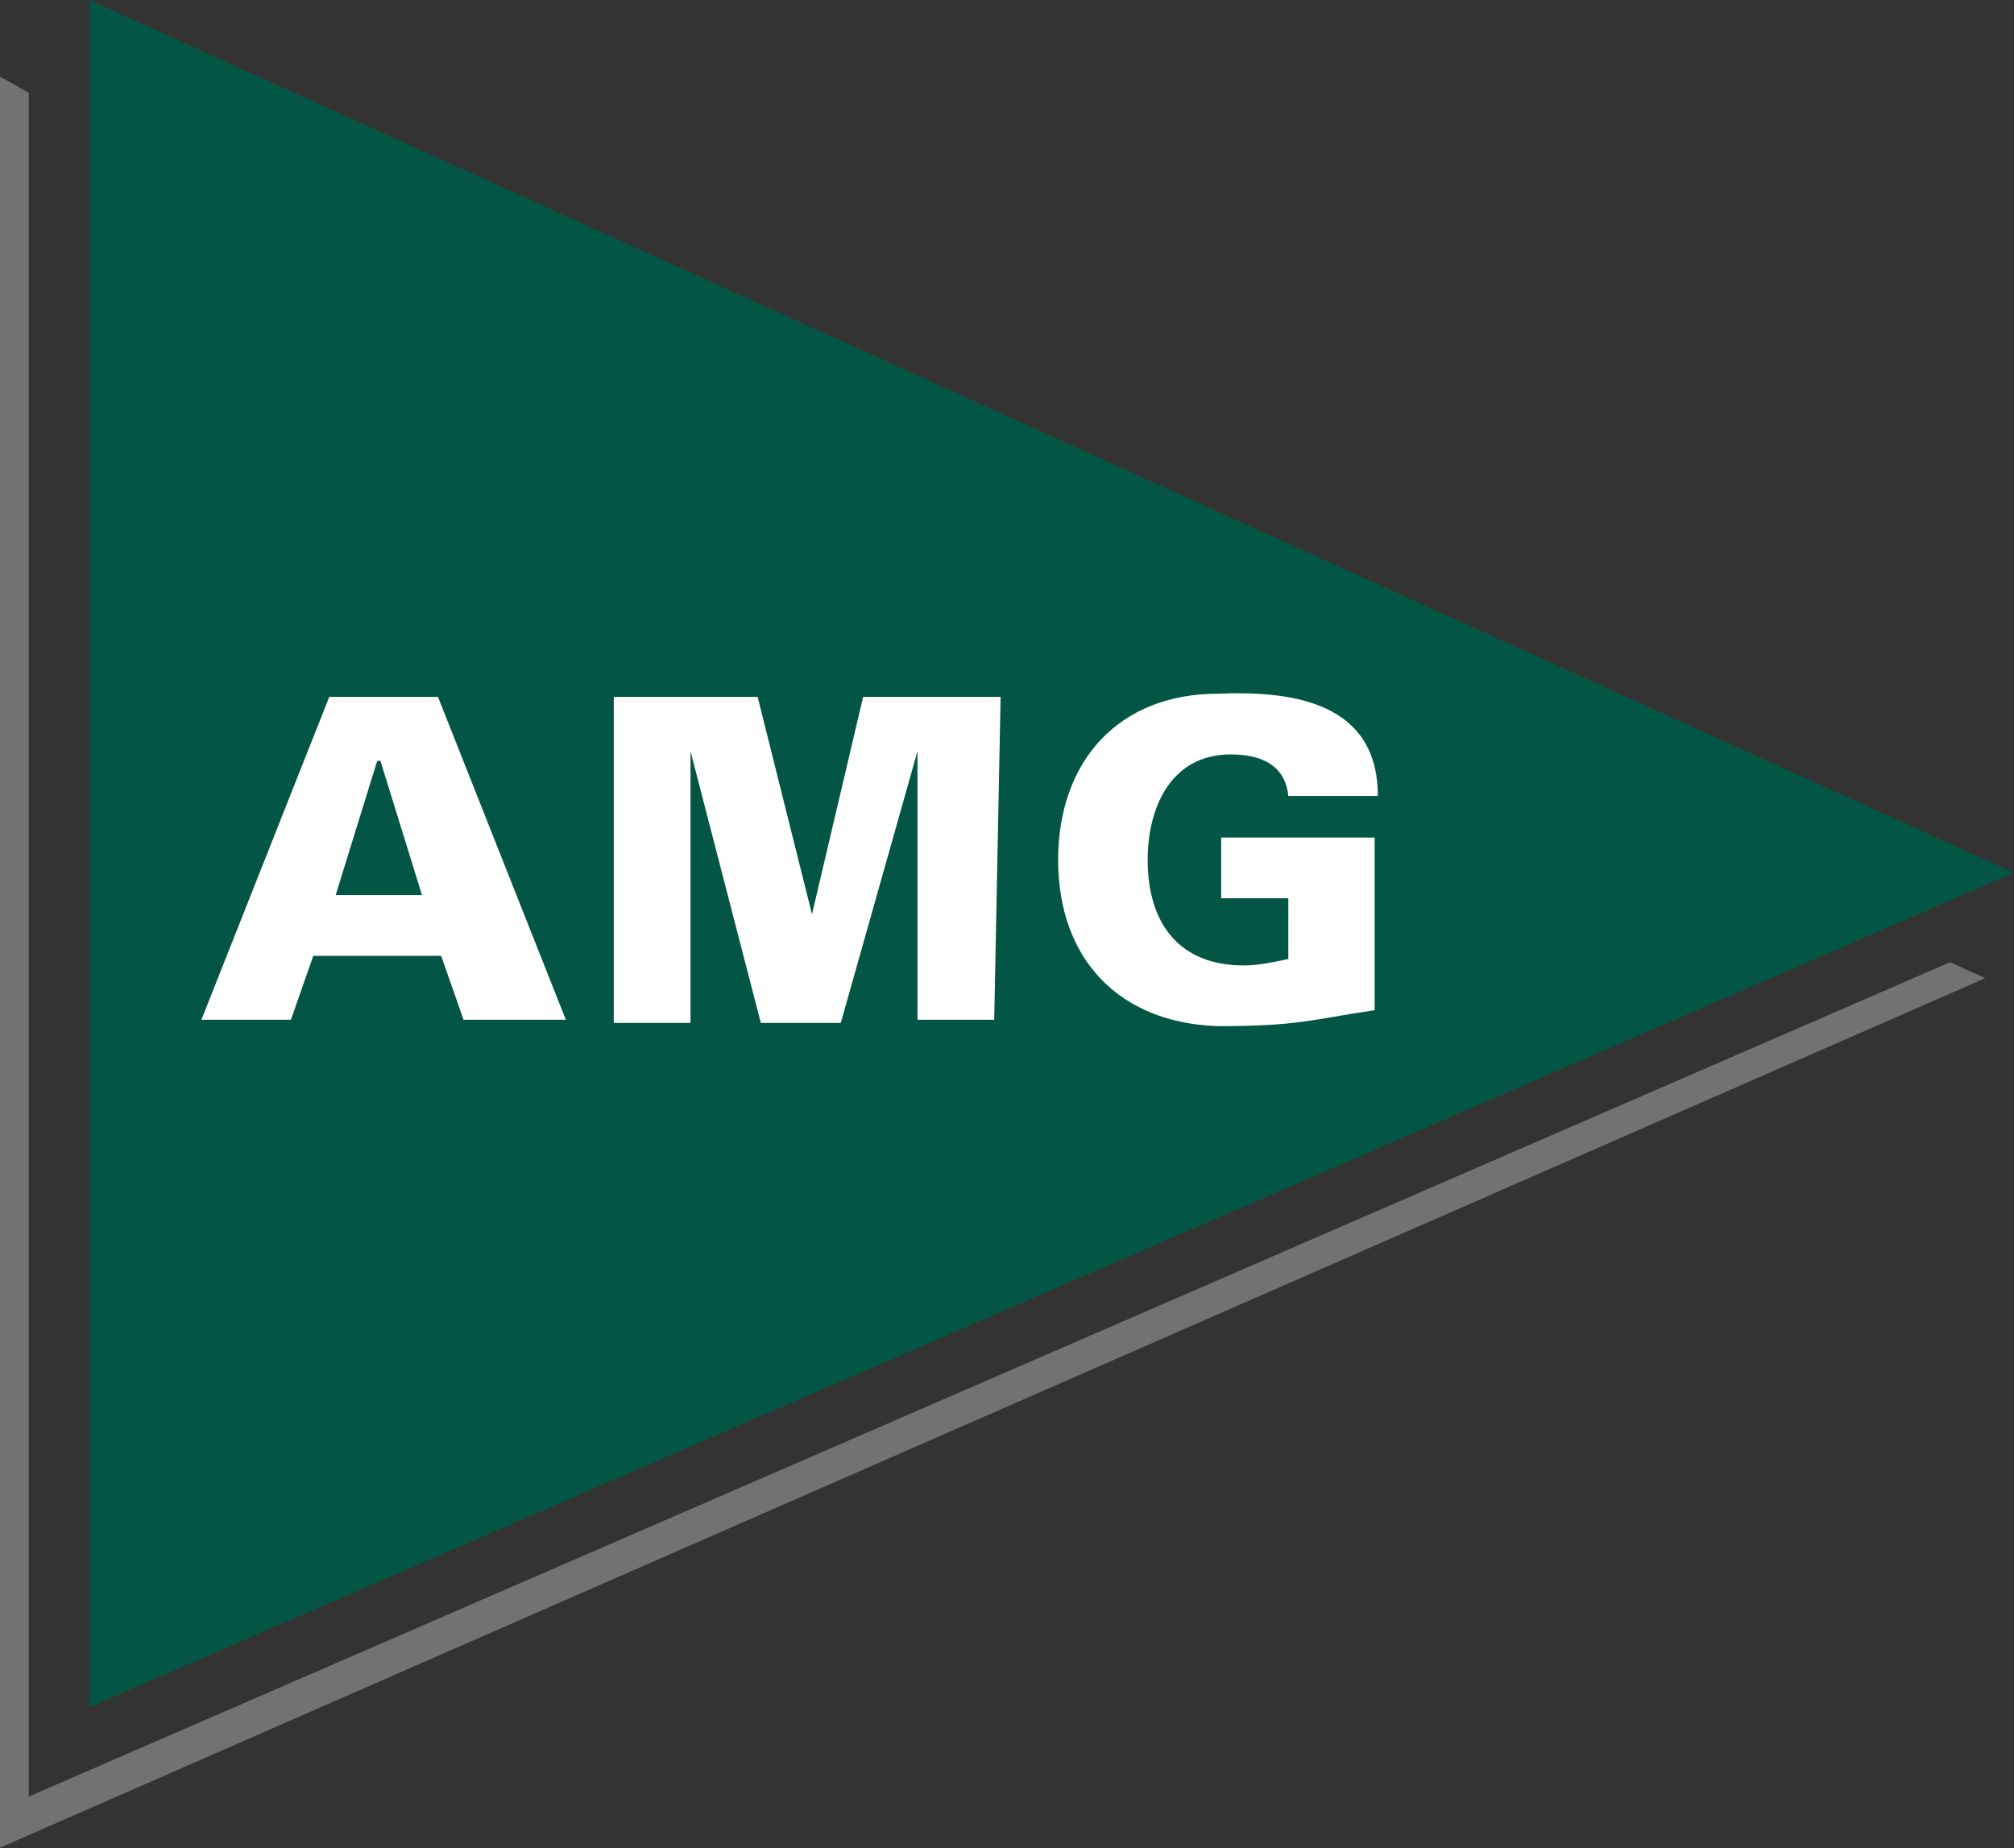
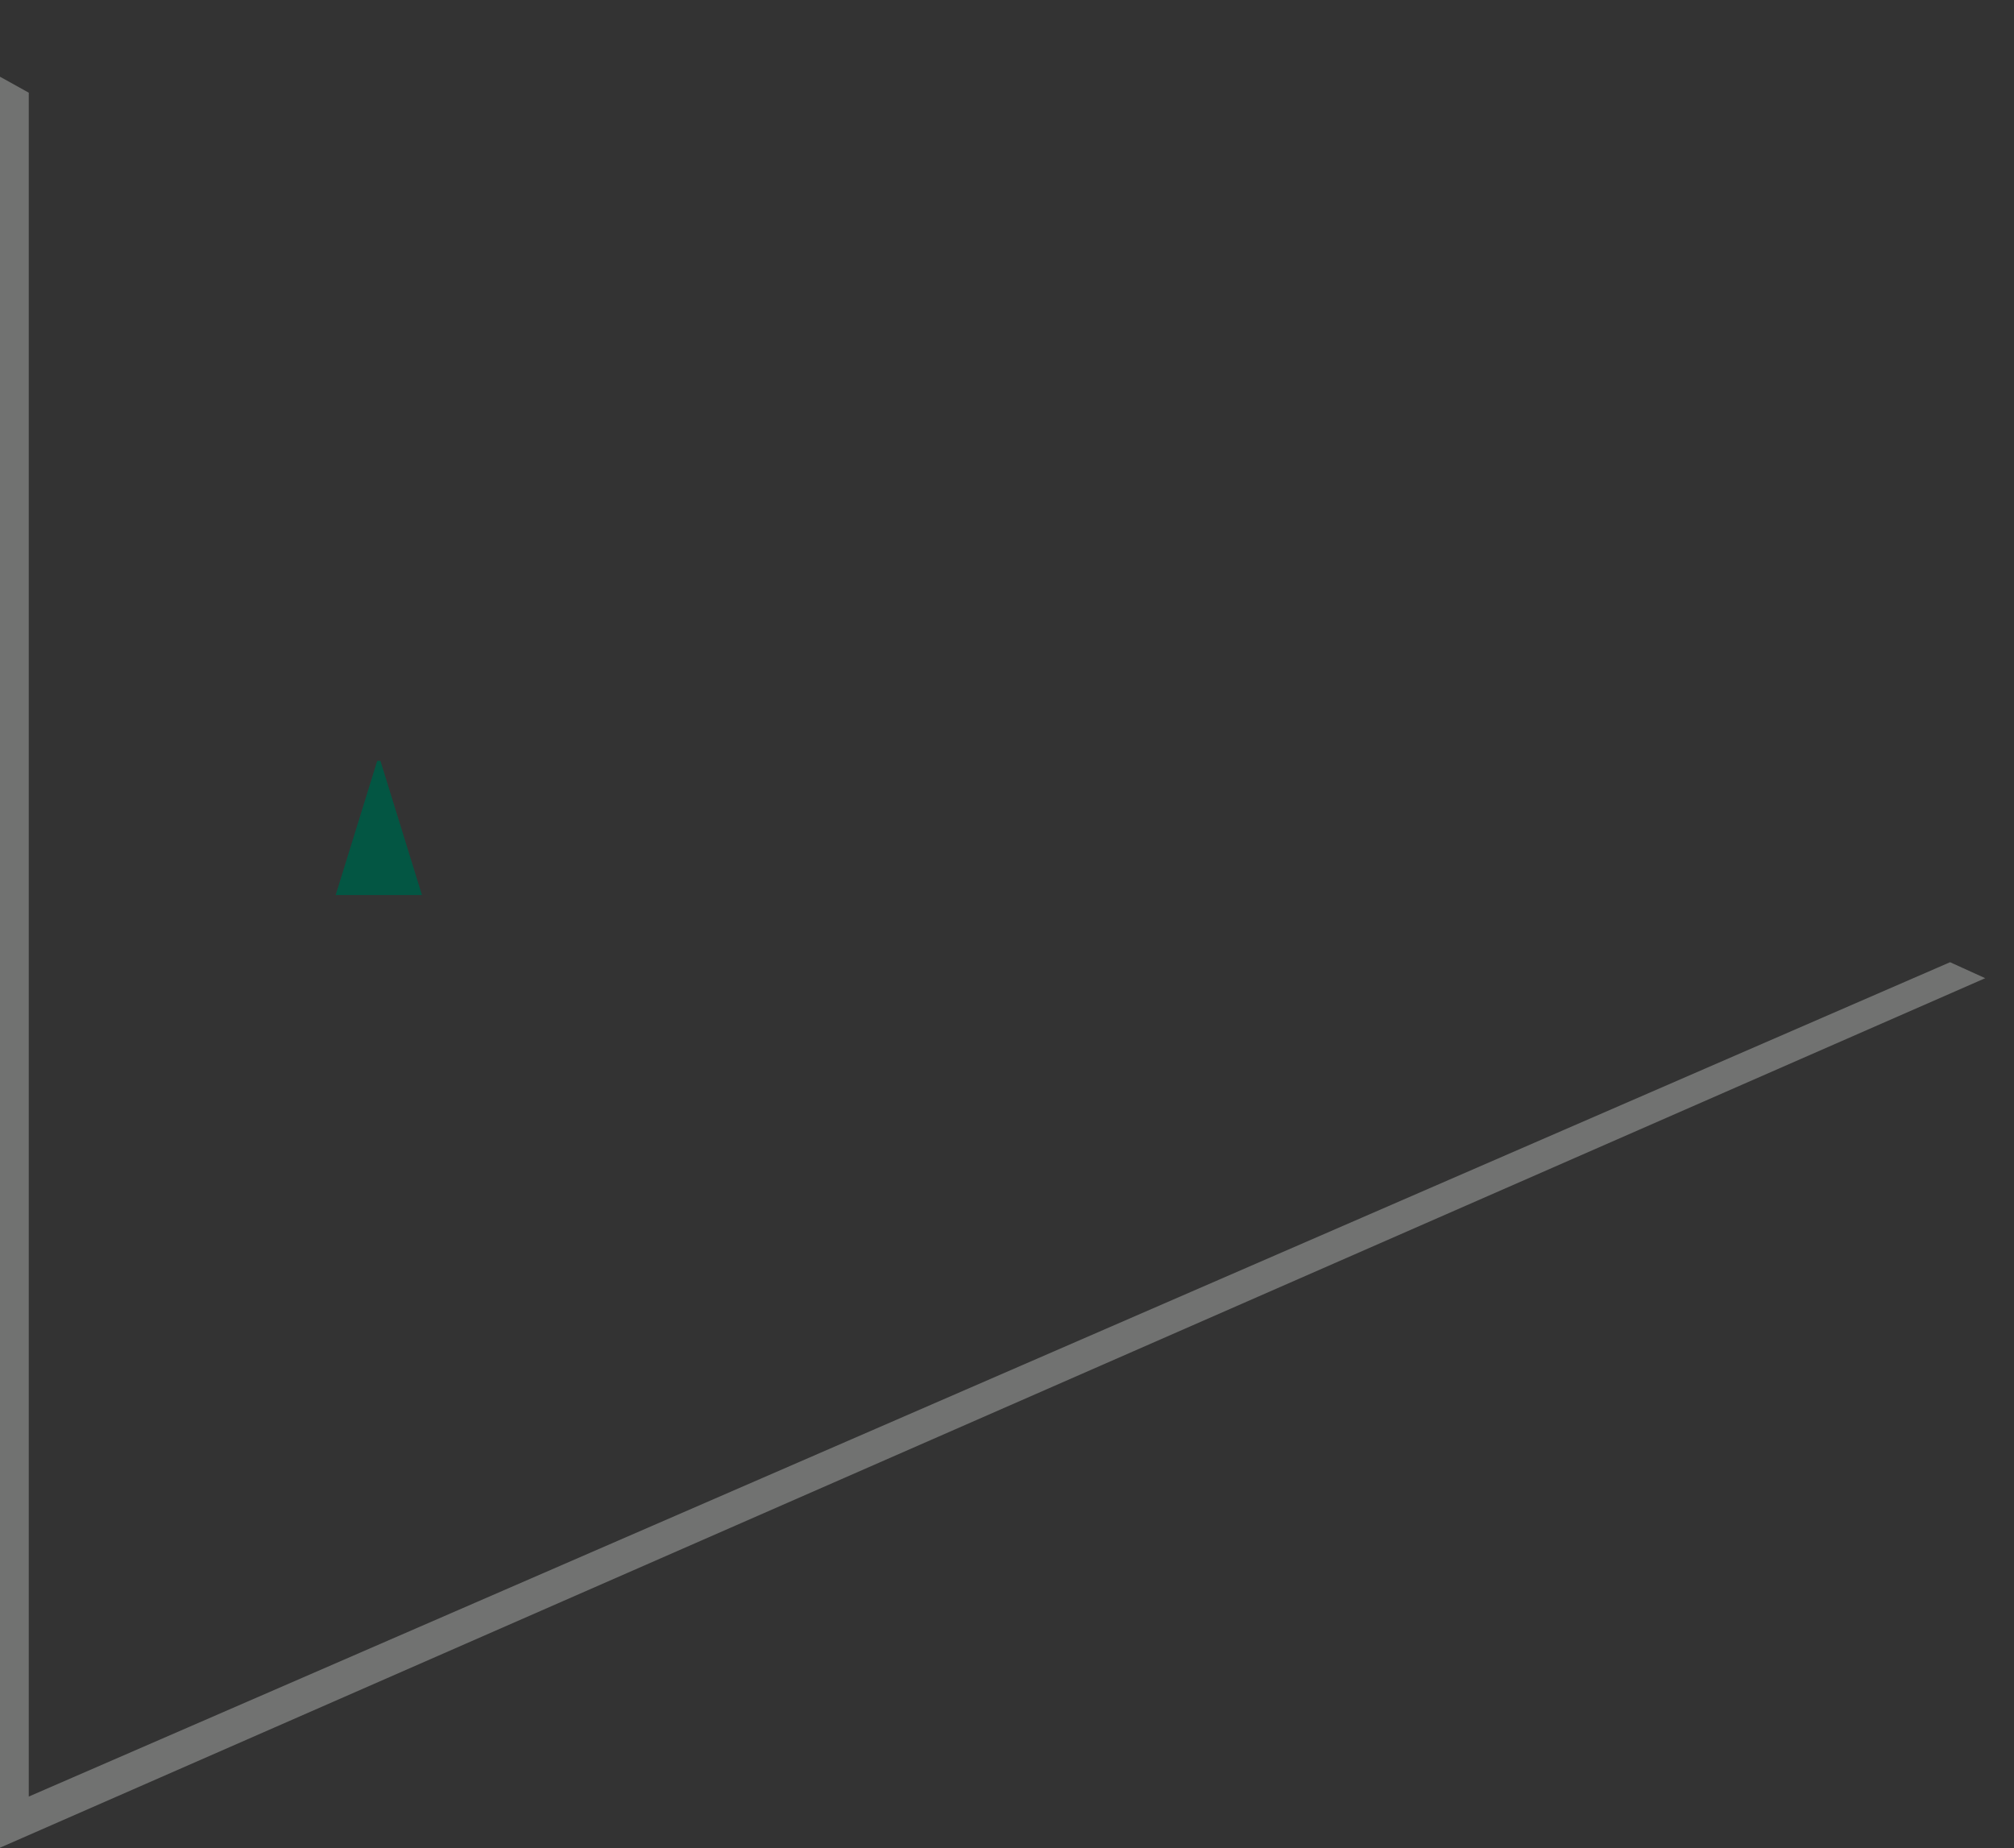
<svg xmlns="http://www.w3.org/2000/svg" version="1.2" baseProfile="tiny-ps" viewBox="0 0 1663 1526" width="1663" height="1526">
  <rect x="0" y="0" width="1663" height="1526" fill="#333333" stroke="none" />
  <title>amg-logo-color-svg</title>
  <style>
		tspan { white-space:pre }
		.shp0 { fill: #717271 } 
		.shp1 { fill: #ffffff } 
		.shp2 { fill: #035643 } 
	</style>
  <g id="Layer">
    <path id="Layer" class="shp0" d="M1610.21 794.54L23.76 1483.49L23.76 76.55L0 63.35L0 1525.72L1639.24 807.73L1610.21 794.54Z" />
-     <path id="Layer 1" class="shp1" d="M135 498L1150 498L1150 876L135 876L135 498Z" />
-     <path id="Layer" fill-rule="evenodd" class="shp2" d="M1663 720.63L73.91 1409.58L73.91 0L1663 720.63ZM467.22 842.05L361.64 575.44L271.89 575.44L166.3 842.05L240.21 842.05L258.69 789.26L364.28 789.26L382.75 842.05L467.22 842.05ZM826.22 575.44L712.71 575.44L670.48 754.94L625.6 575.44L506.82 575.44L506.82 844.69L570.17 844.69L570.17 620.32L628.24 844.69L694.24 844.69L757.59 620.32L757.59 842.05L820.94 842.05L826.22 575.44ZM1005.72 847.33C1071.71 847.33 1082.27 842.05 1135.06 834.13L1135.06 691.59L1008.36 691.59L1008.36 741.74L1063.79 741.74L1063.79 791.9C1050.59 794.54 1040.03 797.18 1026.84 797.18C974.04 797.18 947.65 762.86 947.65 710.07C947.65 667.83 966.12 622.96 1016.28 622.96C1040.03 622.96 1061.15 630.88 1063.79 657.27L1137.7 657.27C1137.7 580.72 1069.07 570.17 1005.72 572.81C923.89 572.81 873.73 628.24 873.73 710.07C873.73 791.9 923.89 844.69 1005.72 847.33Z" />
    <path id="Layer" class="shp2" d="M311.48 628.24L277.17 739.1L348.44 739.1L314.12 628.24L311.48 628.24Z" />
  </g>
</svg>